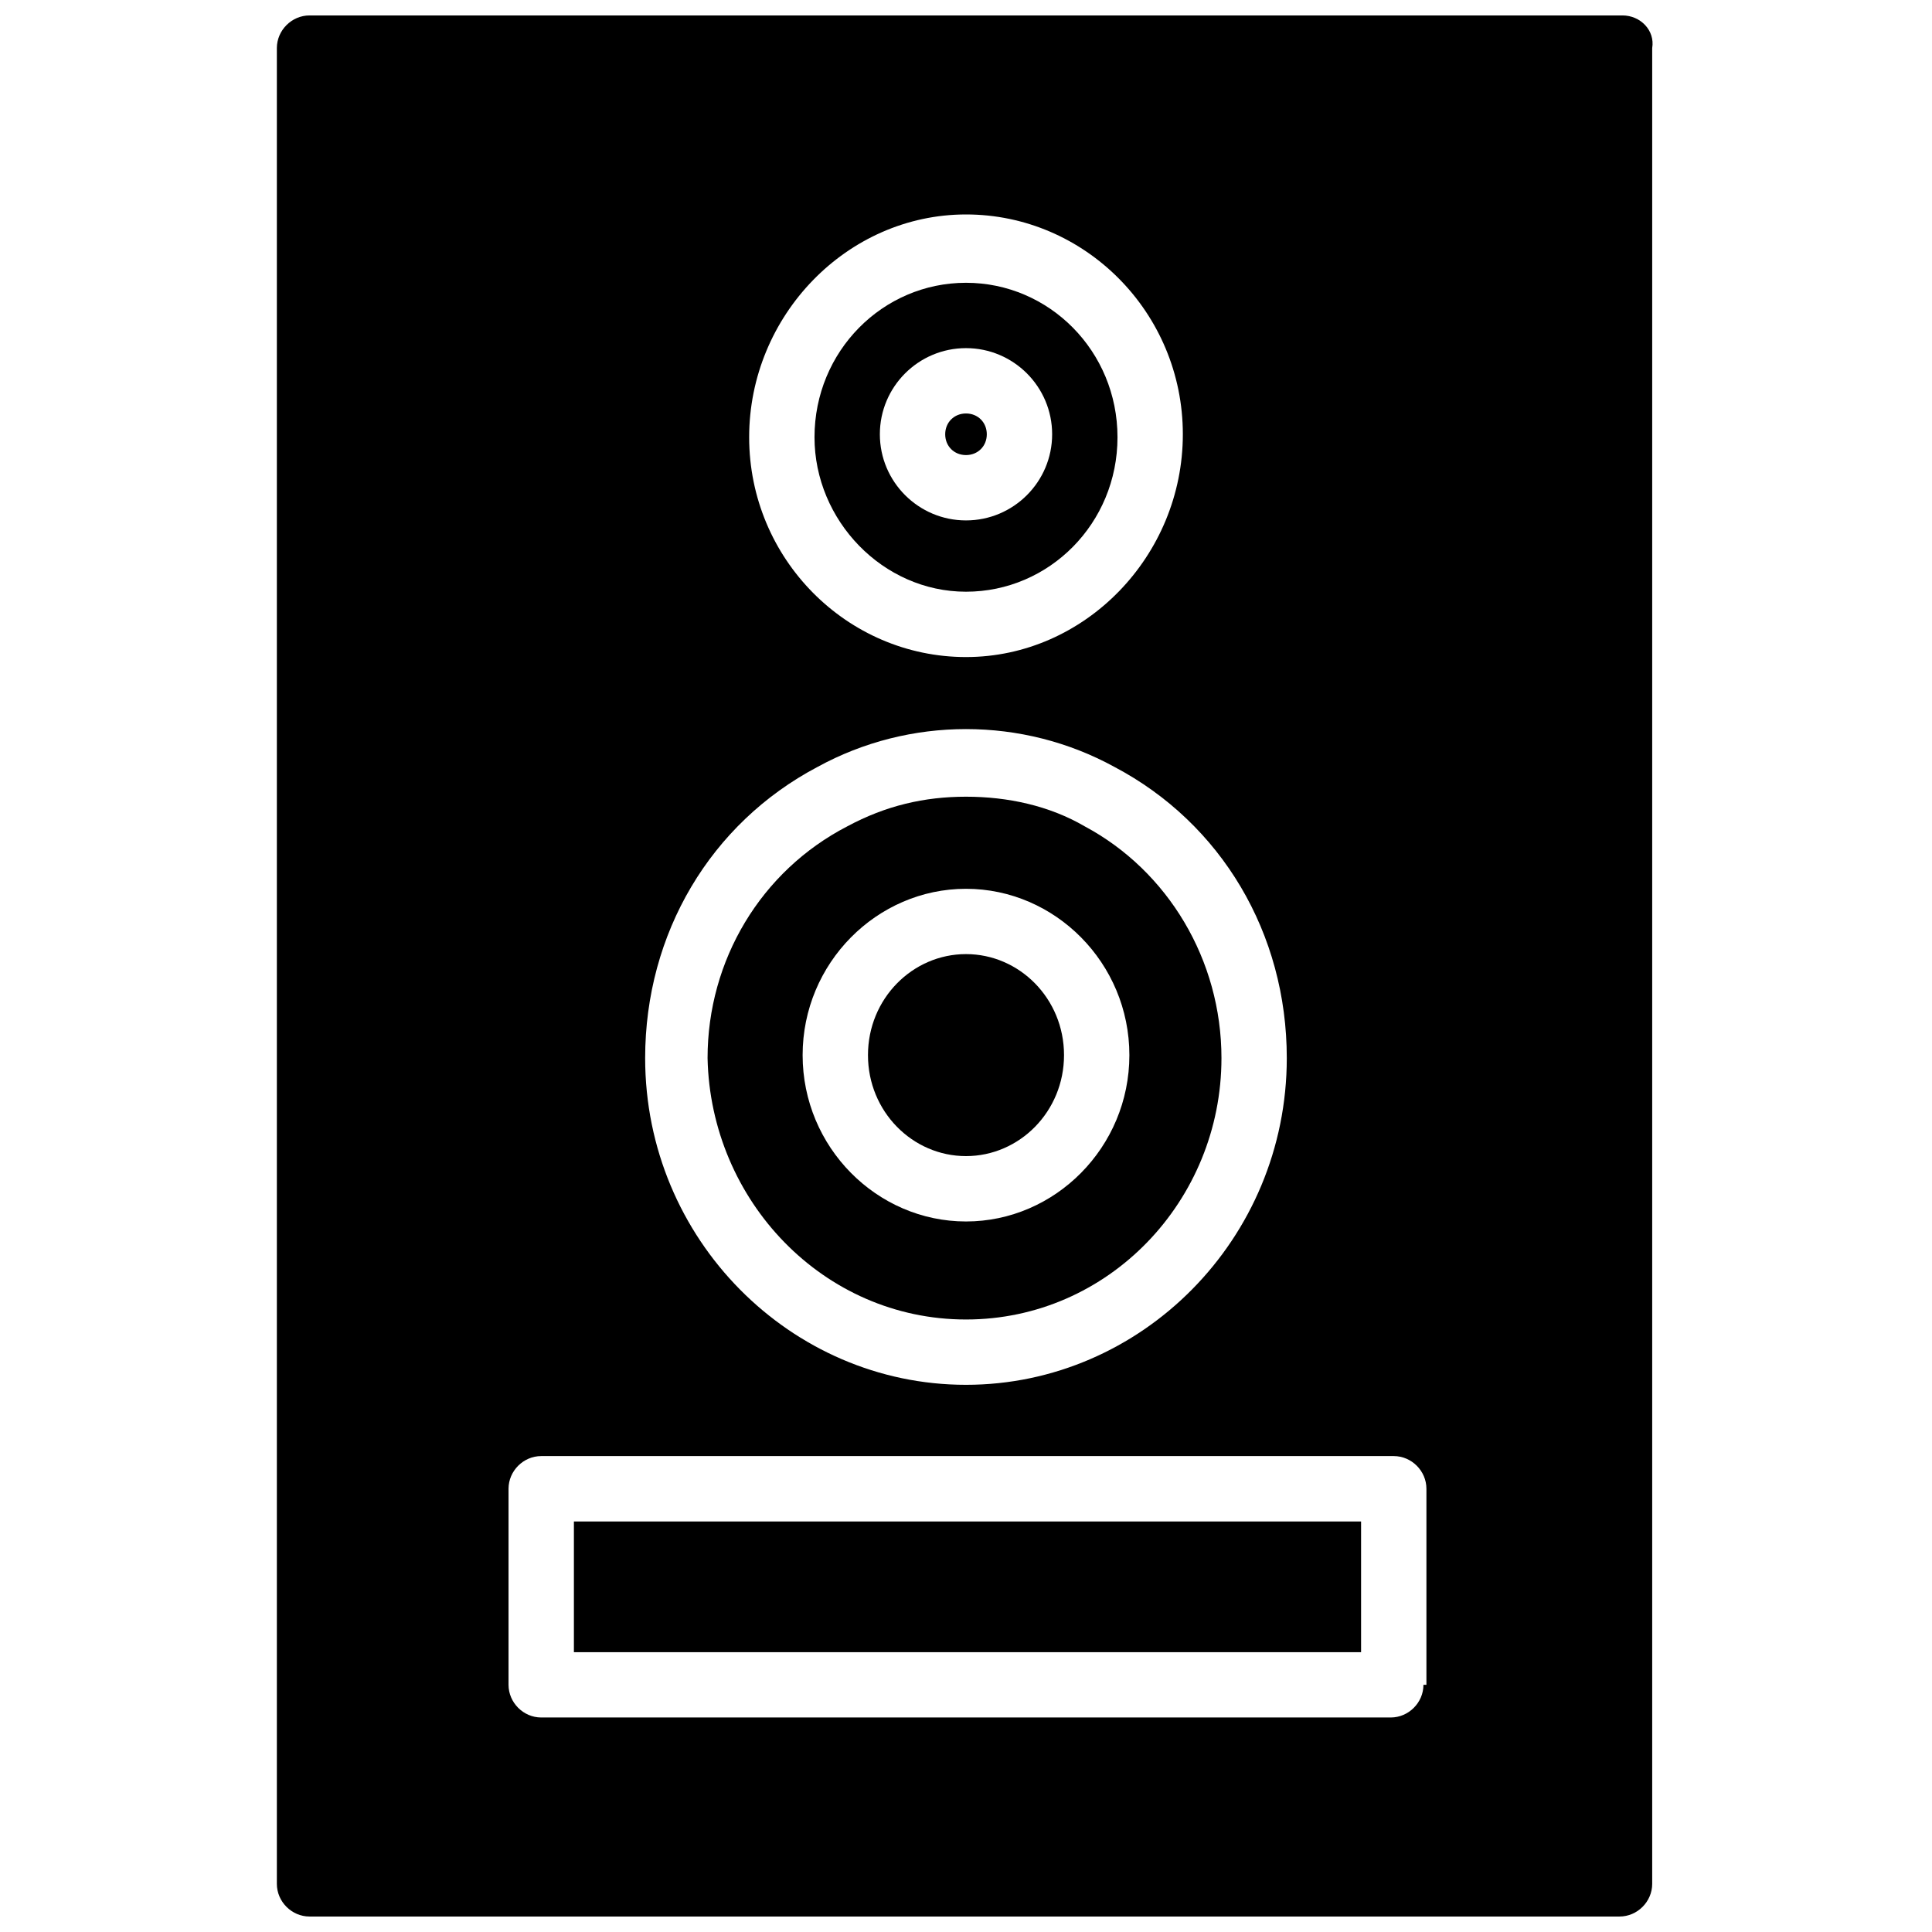
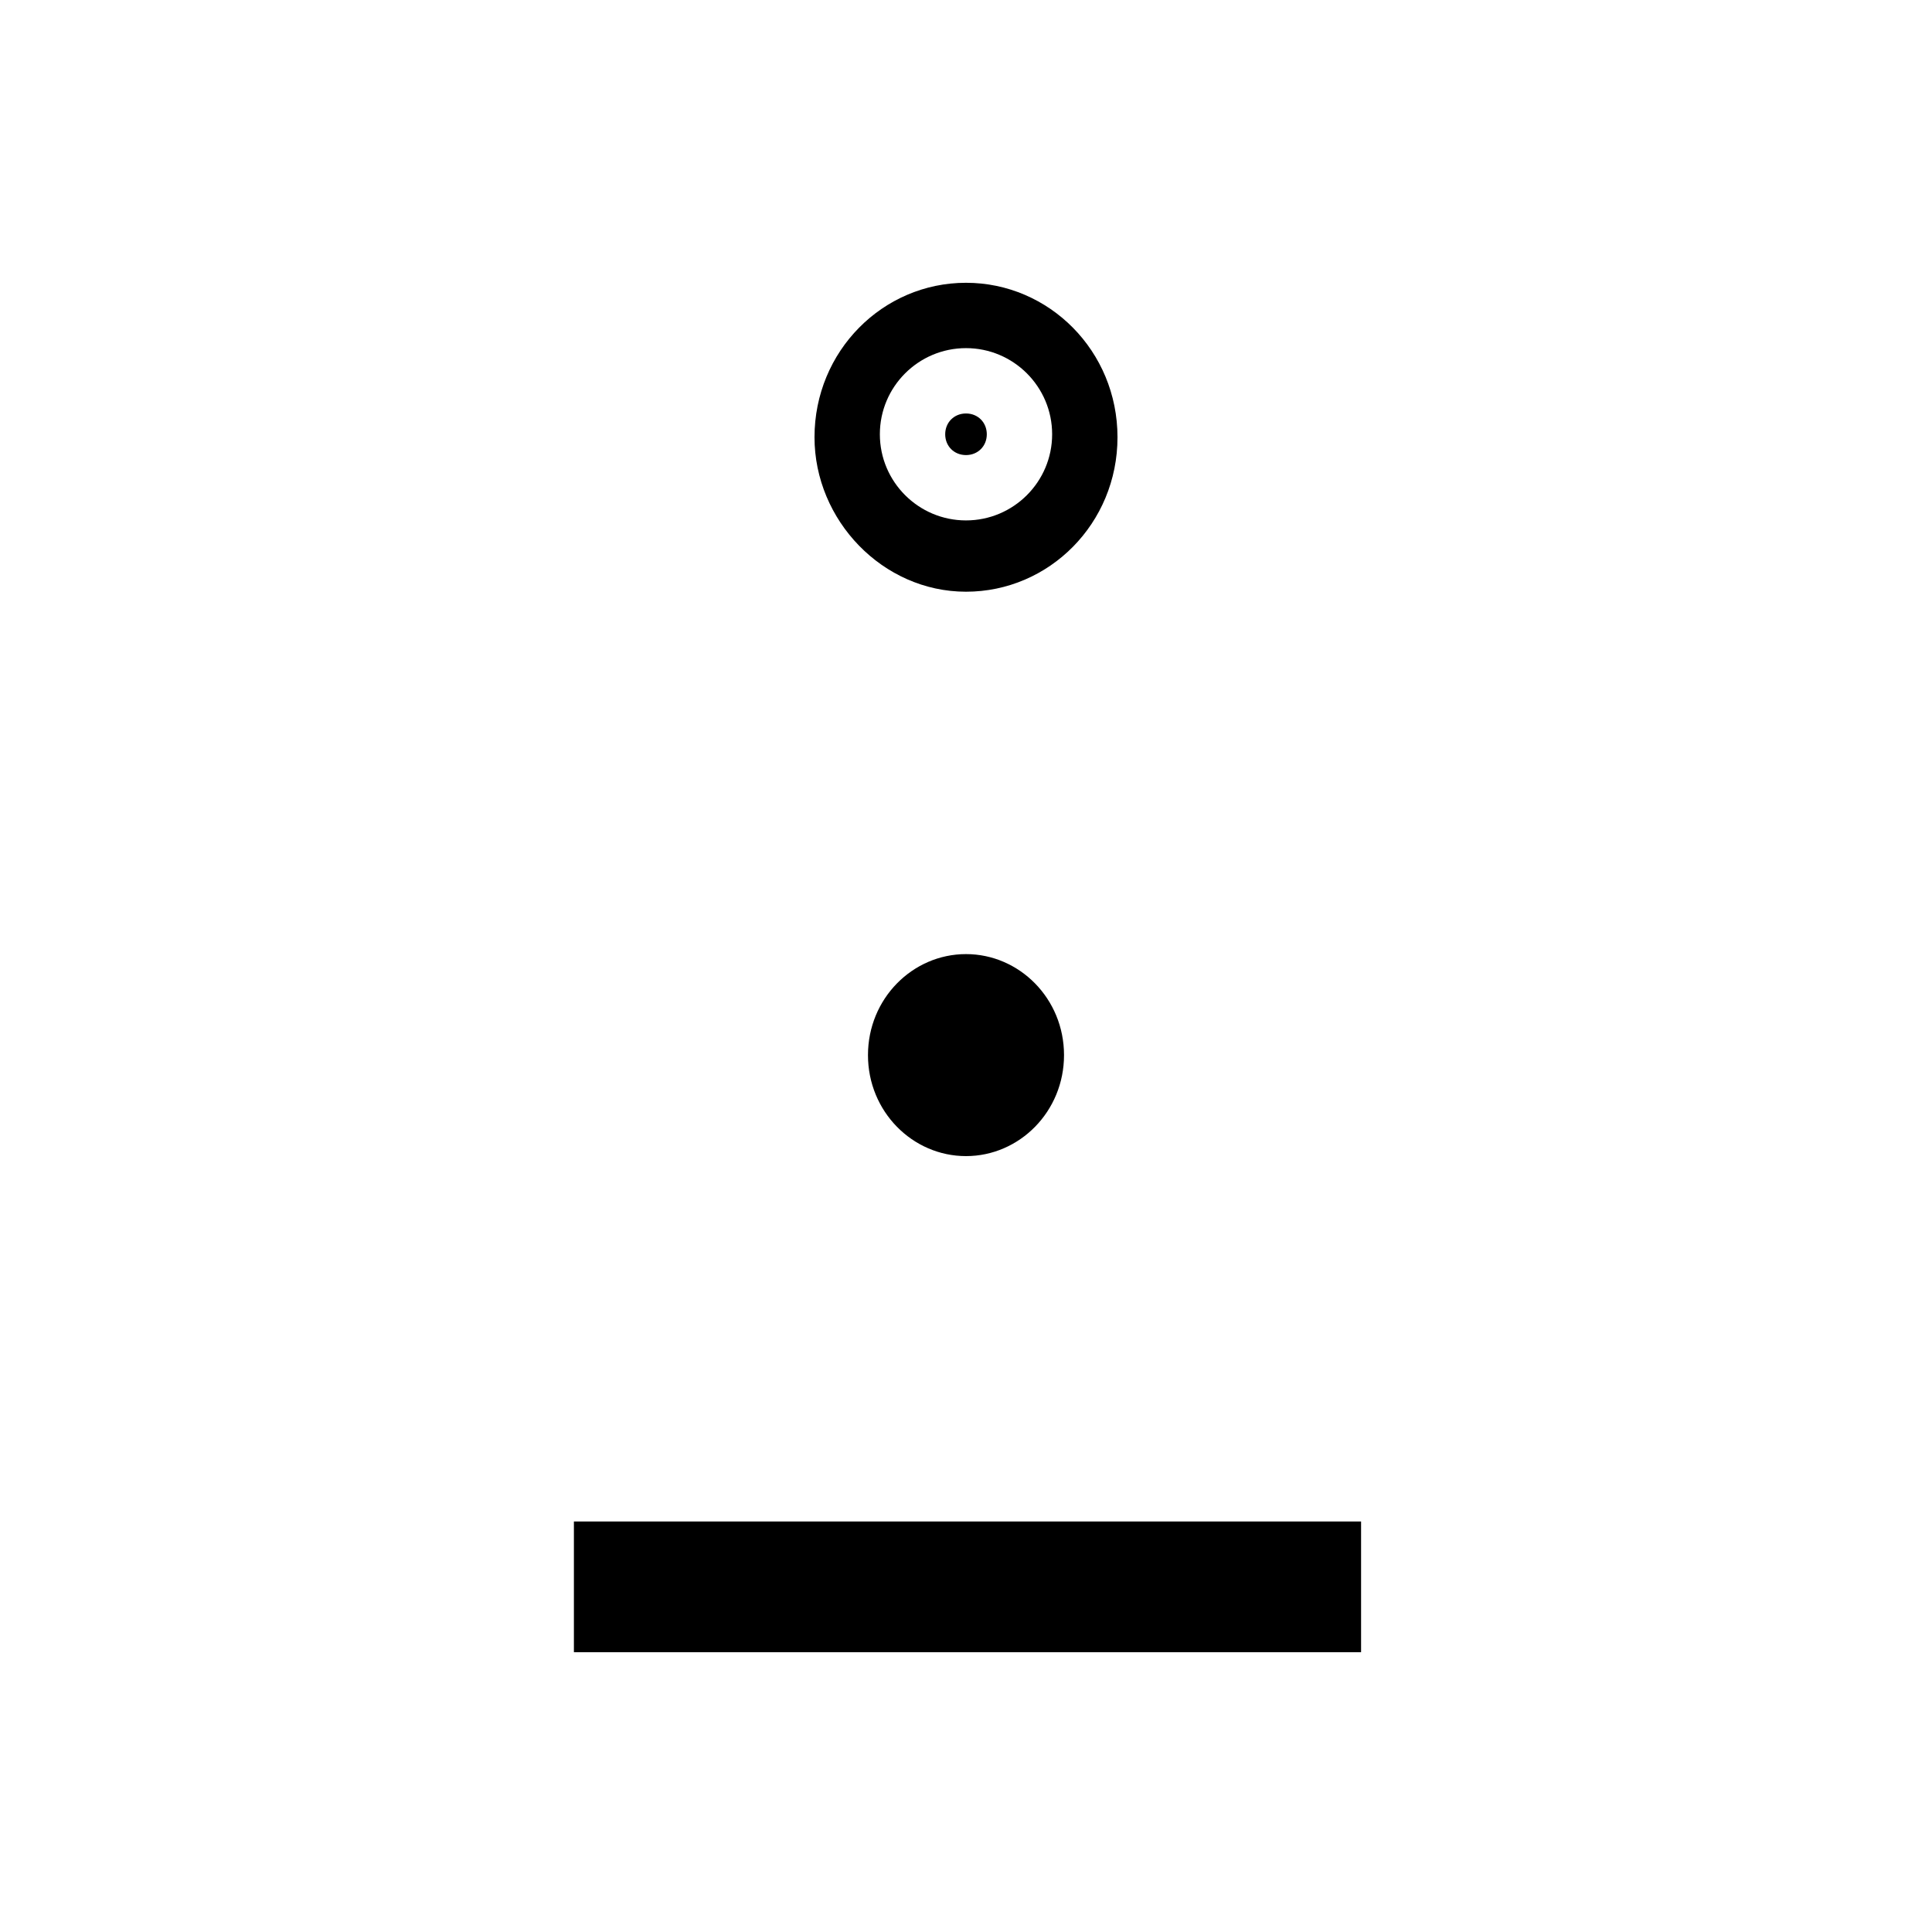
<svg xmlns="http://www.w3.org/2000/svg" width="800px" height="800px" version="1.1" viewBox="144 144 512 512">
  <defs>
    <clipPath id="a">
-       <path d="m217 148.09h365v503.81h-365z" />
-     </clipPath>
+       </clipPath>
  </defs>
-   <path d="m400 493.68c37.785 0 67.699-31.488 67.699-69.273 0-25.977-14.168-49.594-36.211-61.402-9.445-5.512-20.469-7.871-31.488-7.871s-21.254 2.363-31.488 7.871c-22.828 11.809-37 35.426-37 61.402 0.789 37.785 30.699 69.273 68.488 69.273zm0-114.14c23.617 0 43.297 19.68 43.297 44.082 0 24.402-19.68 44.082-43.297 44.082s-43.297-19.68-43.297-44.082c0-24.402 19.68-44.082 43.297-44.082z" />
  <path d="m400 450.38c14.168 0 25.977-11.809 25.977-26.766s-11.809-26.766-25.977-26.766-25.977 11.809-25.977 26.766c-0.004 14.957 11.805 26.766 25.977 26.766z" />
  <path d="m400 300.81c22.043 0 40.148-18.105 40.148-40.934s-18.105-40.934-40.148-40.934-40.148 18.105-40.148 40.934c0 22.039 18.105 40.934 40.148 40.934zm0-64.551c12.594 0 22.828 10.234 22.828 22.828s-10.234 22.828-22.828 22.828-22.828-10.234-22.828-22.828c-0.004-12.598 10.23-22.828 22.828-22.828z" />
  <path d="m400 264.6c3.148 0 5.512-2.363 5.512-5.512 0-3.148-2.363-5.512-5.512-5.512s-5.512 2.363-5.512 5.512c0 3.148 2.363 5.512 5.512 5.512z" />
  <path d="m296.09 547.21h208.61v34.637h-208.61z" />
  <g clip-path="url(#a)">
    <path d="m573.97 148.09h-347.94c-4.723 0-8.66 3.938-8.66 8.66v486.49c0 4.723 3.938 8.66 8.66 8.66h347.16c4.723 0 8.66-3.938 8.66-8.66v-486.49c0.785-4.723-3.148-8.66-7.875-8.66zm-173.97 52.742c31.488 0 57.465 25.977 57.465 58.254 0 32.273-25.977 59.039-57.465 59.039s-57.465-25.977-57.465-58.254c-0.004-32.273 25.977-59.039 57.465-59.039zm-39.363 146.42c24.402-13.383 54.316-13.383 78.719 0 28.34 14.957 45.656 44.082 45.656 77.145 0 48.02-38.574 86.594-85.02 86.594-46.445 0-85.02-38.574-85.02-86.594 0.008-33.062 17.328-62.191 45.664-77.145zm160.59 243.24c0 4.723-3.938 8.66-8.66 8.66h-225.14c-4.723 0-8.66-3.938-8.66-8.66v-51.957c0-4.723 3.938-8.66 8.66-8.66h225.93c4.723 0 8.66 3.938 8.66 8.66v51.957z" />
  </g>
</svg>